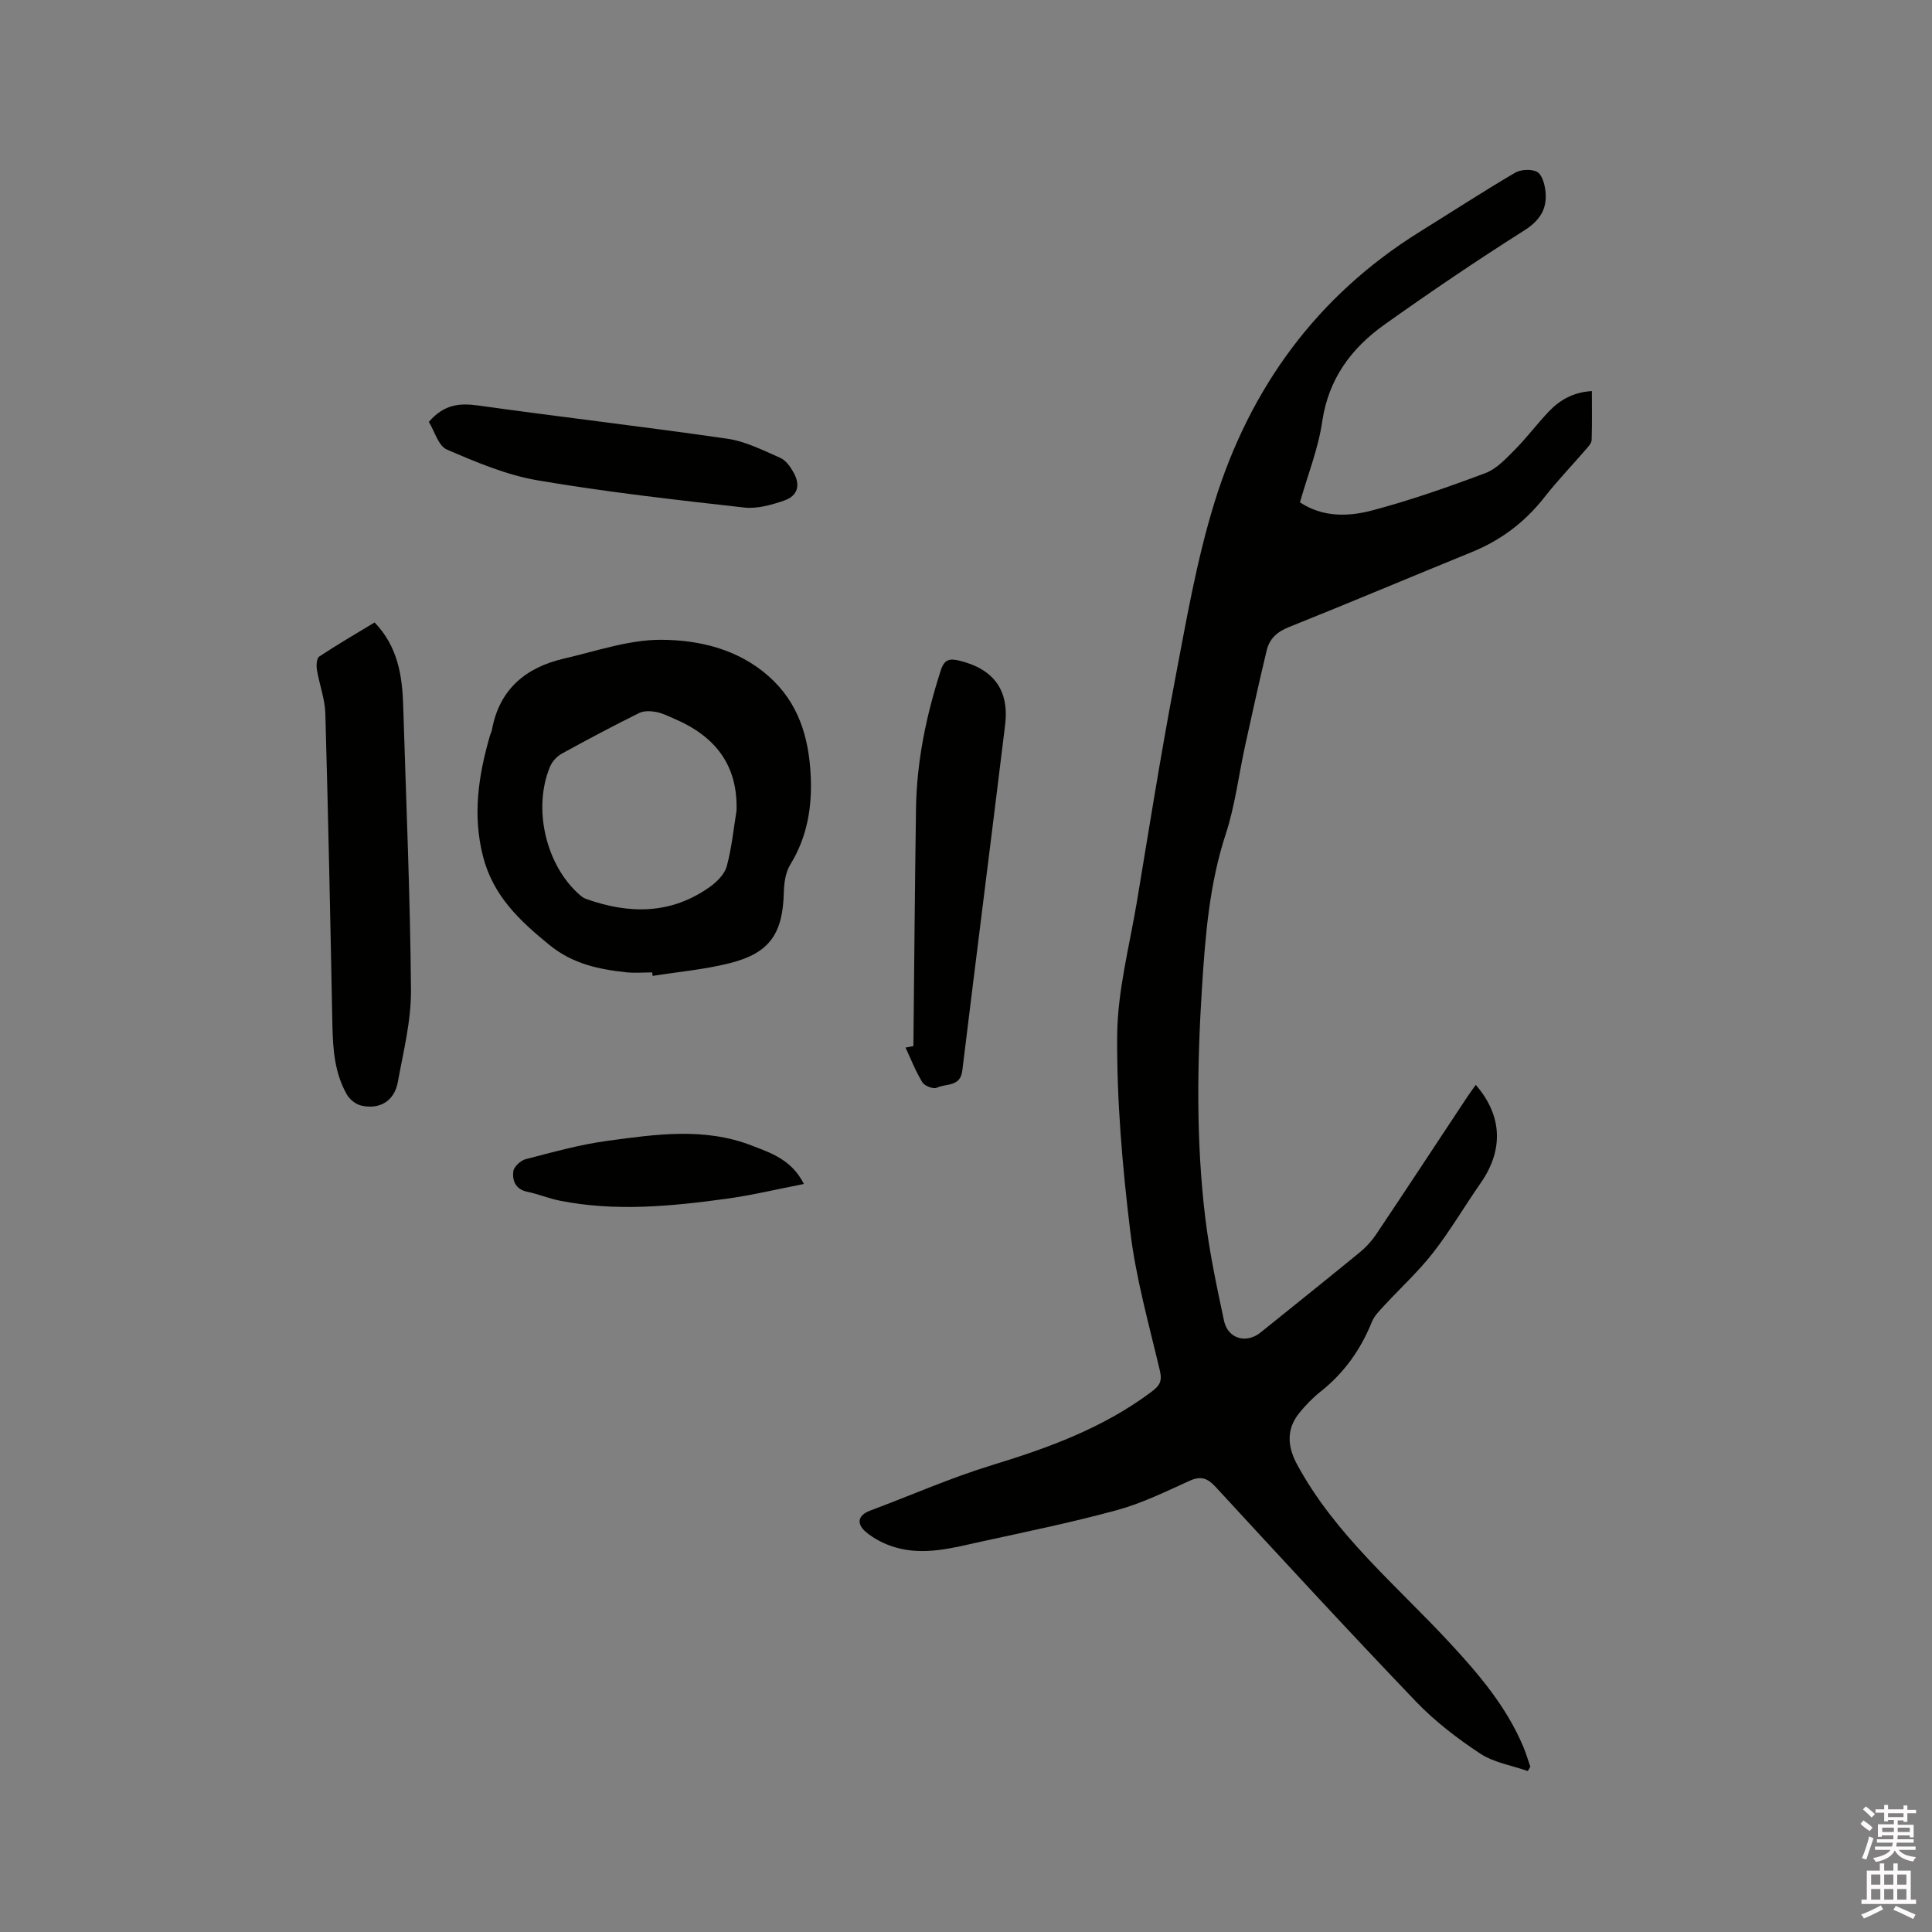
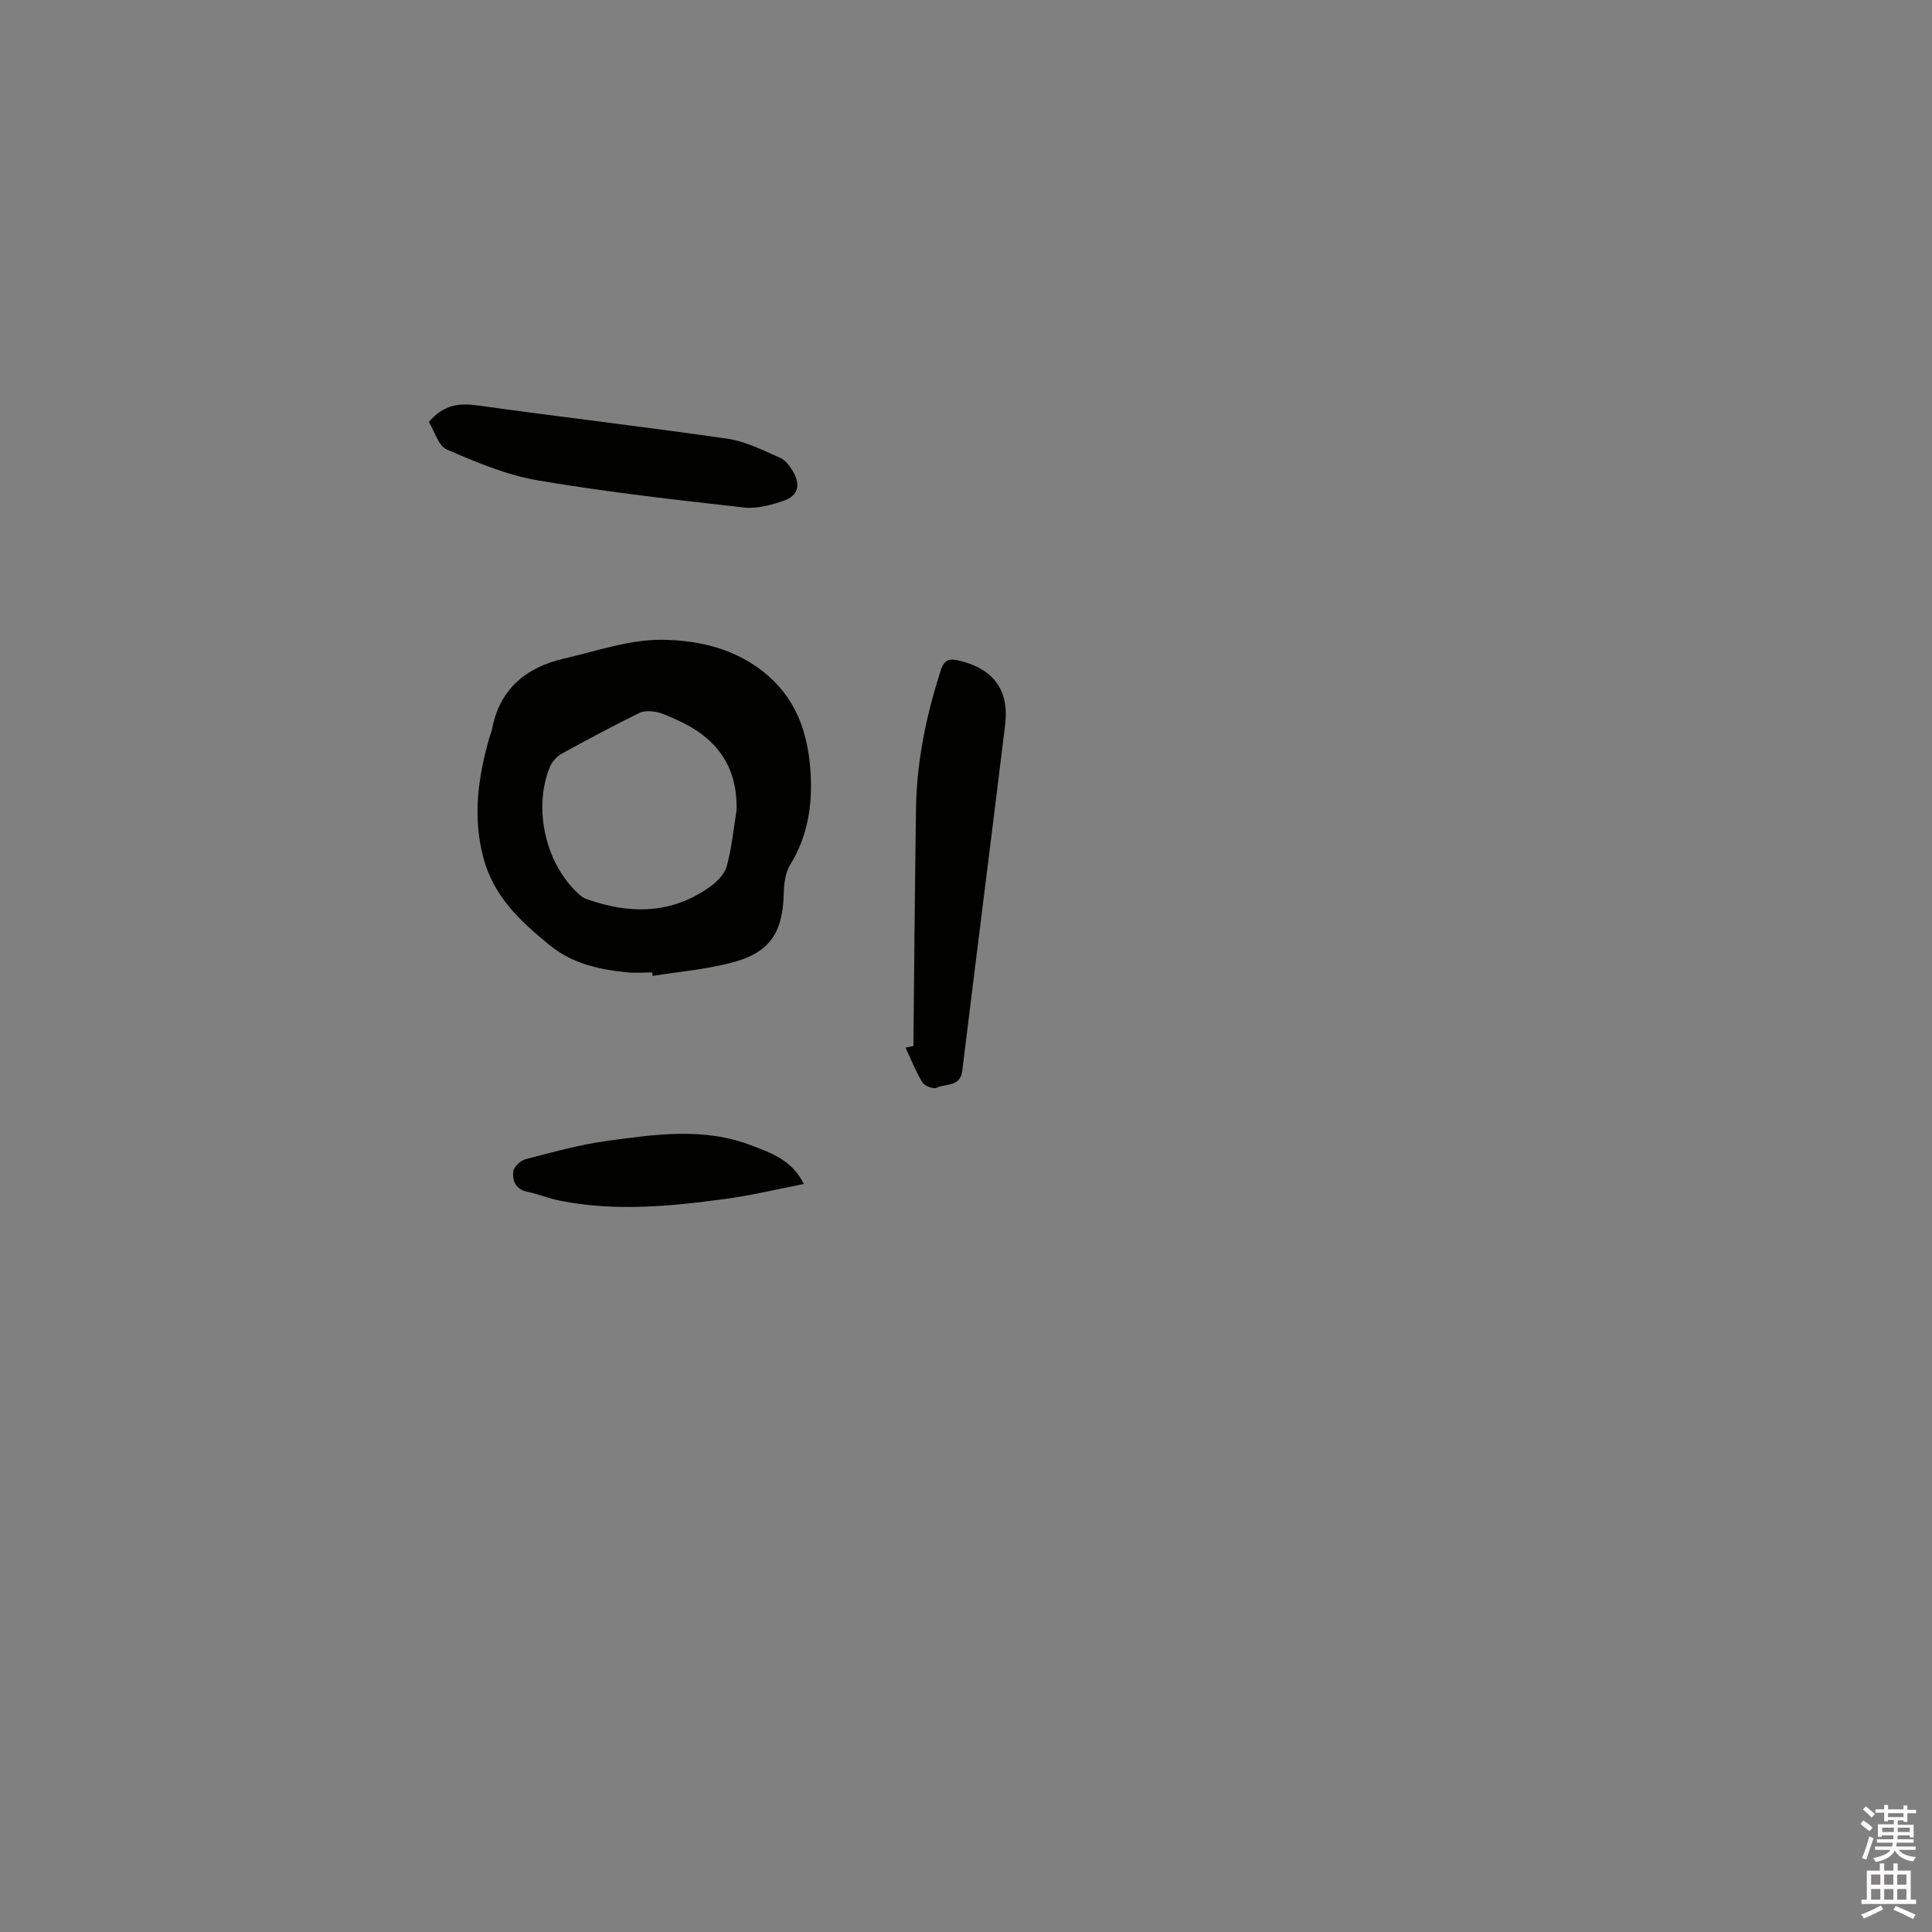
<svg xmlns="http://www.w3.org/2000/svg" enable-background="new 0 0 400 400" viewBox="0 0 400 400">
  <rect x="0" y="0" width="400" height="400" fill="#808080" stroke="none" />
  <path d="m385.2 377.6.6-.7c.6.4 1.3.9 1.9 1.5l-.6.7c-.8-.5-1.4-1-1.9-1.5zm.3 7.1c.6-1.4 1.1-2.9 1.5-4.5.3.1.6.3.9.4-.5 1.4-1 2.9-1.5 4.4zm.2-10.1.6-.6c.7.5 1.3 1.1 1.9 1.6l-.7.7c-.6-.6-1.2-1.2-1.8-1.7zm8.4-.8h.8v.9h1.8v.7h-1.8v1.8h-.8v-.3h-1.2v.9h3.3v2.6h-.8v-.4h-2.5c0 .3 0 .6-.1.8h3.4v.7h-3.5c0 .3-.1.6-.1.8h4v.7h-3.5c.7.9 1.9 1.3 3.6 1.5-.2.2-.4.5-.6.9-1.9-.3-3.2-1.1-3.8-2.3-.5 1.1-1.8 2-3.9 2.4-.2-.3-.4-.5-.6-.8 1.9-.4 3.1-.9 3.6-1.7h-3.2v-.7h3.5c.1-.2.1-.5.2-.8h-3.3v-.7h3.4c0-.2 0-.5 0-.8h-2.4v.3h-.8v-2.6h3.3v-.9h-1.2v.3h-.8v-1.8h-1.8v-.7h1.8v-.9h.8v.9h3.2zm-4.4 5.5h2.4c0-.3 0-.6 0-.9h-2.4zm1.2-3.1h3.2v-.8h-3.2zm4.4 2.2h-2.4v.9h2.5v-.9z" fill="#fcfafa" />
  <path d="m389.2 385.8h.9v1.5h1.9v-1.5h.9v1.5h2.7v6h1.1v.9h-11.3v-.9h1.1v-6h2.7zm.2 8.7.5.8c-1.2.6-2.5 1.3-4 1.9-.2-.3-.3-.6-.6-.8 1.6-.6 3-1.3 4.1-1.9zm-2-4.3h1.9v-2.1h-1.9zm0 3.1h1.9v-2.2h-1.9zm2.7-3.1h1.9v-2.1h-1.9zm0 3.1h1.9v-2.2h-1.9zm2.4 1.3c1.4.6 2.7 1.2 4.1 1.8l-.5.9c-1.5-.7-2.8-1.4-4.1-1.9zm2.2-6.5h-1.9v2.1h1.9zm-1.9 5.2h1.9v-2.2h-1.9z" fill="#fcfafa" />
  <g fill="#010100">
-     <path d="m269.14 104c4.64 3.1 9.94 3 14.9 1.69 7.95-2.1 15.76-4.84 23.47-7.73 2.32-.87 4.27-2.98 6.09-4.82 2.46-2.47 4.57-5.3 6.97-7.84 2.31-2.44 5.08-4.1 9.01-4.33 0 3.46.06 6.79-.05 10.13-.02.62-.61 1.28-1.07 1.81-2.9 3.36-5.99 6.58-8.73 10.07-4.03 5.14-9 8.88-15.03 11.33-12.64 5.15-25.22 10.47-37.89 15.54-2.43.97-3.98 2.42-4.55 4.78-1.58 6.58-3.03 13.18-4.48 19.79-1.33 6.09-2.07 12.36-4 18.25-3.38 10.32-4.23 20.95-4.91 31.61-1.02 15.99-1.26 32.01.68 47.95.87 7.13 2.37 14.19 3.87 21.22.8 3.74 4.62 4.81 7.58 2.42 6.85-5.52 13.72-11.01 20.53-16.59 1.29-1.06 2.46-2.34 3.39-3.72 6.31-9.42 12.53-18.89 18.79-28.35.58-.87 1.2-1.72 1.83-2.6 5.52 6.37 5.8 13.47 1 20.35-3.33 4.78-6.28 9.84-9.85 14.42-3.02 3.88-6.7 7.24-10.05 10.87-.98 1.06-2.1 2.16-2.62 3.46-2.31 5.73-5.74 10.54-10.59 14.39-1.65 1.31-3.16 2.86-4.47 4.5-2.65 3.31-2.42 6.88-.42 10.59 7.87 14.55 20.51 24.97 31.49 36.81 6.08 6.55 11.85 13.3 15.36 21.66.56 1.34.97 2.75 1.45 4.12-.18.3-.35.6-.53.9-3.32-1.17-7.02-1.75-9.87-3.63-4.74-3.13-9.37-6.68-13.29-10.77-14-14.62-27.72-29.52-41.45-44.41-1.7-1.84-3.04-2.35-5.4-1.29-4.91 2.22-9.83 4.65-15 6.06-9.26 2.54-18.69 4.46-28.08 6.52-5.89 1.29-11.82 2.98-17.87 1.2-2.15-.63-4.32-1.72-6.03-3.14-1.85-1.54-2-3.4.85-4.47 8.41-3.14 16.65-6.79 25.22-9.41 11.72-3.58 23.06-7.72 32.98-15.16 1.66-1.24 2.3-2.15 1.78-4.36-2.26-9.57-4.96-19.13-6.14-28.85-1.63-13.45-2.81-27.05-2.71-40.58.07-9.3 2.57-18.59 4.11-27.86 2.5-15.04 4.88-30.11 7.73-45.08 2.4-12.57 4.55-25.29 8.32-37.48 7.31-23.63 21.18-42.73 42.47-55.97 6.57-4.08 13.05-8.3 19.72-12.22 1.21-.71 3.39-.83 4.58-.2 1.01.53 1.57 2.51 1.73 3.92.43 3.65-1.05 6.1-4.39 8.22-9.84 6.23-19.5 12.77-28.99 19.53-6.83 4.87-11.52 11.2-12.82 19.97-.81 5.63-2.98 11.02-4.62 16.78z" />
+     <path d="m269.14 104z" />
    <path d="m135.03 201.33c-1.8 0-3.62.16-5.4-.03-5.7-.62-11.04-1.73-15.83-5.62-6.22-5.05-11.7-10.2-13.79-18.34-2.21-8.58-.95-16.81 1.43-25.04.12-.41.34-.79.41-1.2 1.54-8.42 7.02-12.93 14.96-14.76 6.7-1.54 13.47-3.93 20.2-3.88 7.82.06 15.75 1.93 22.1 7.52 6.2 5.46 8.33 12.63 8.73 20.45.34 6.54-.68 12.83-4.23 18.59-.98 1.6-1.28 3.81-1.33 5.76-.21 8.55-2.94 12.57-11.25 14.65-5.19 1.3-10.6 1.78-15.91 2.62-.03-.24-.06-.48-.09-.72zm17.46-33.49c.3-9.52-4.5-15.43-12.81-19-1.26-.54-2.52-1.19-3.85-1.44-1.13-.21-2.54-.26-3.52.23-5.39 2.68-10.73 5.5-16 8.41-1 .55-1.98 1.61-2.42 2.66-3.63 8.66-.9 20.38 6.08 26.53.39.34.83.69 1.31.86 8.95 3.21 17.65 3.26 25.69-2.47 1.46-1.04 3.04-2.62 3.49-4.25 1.03-3.75 1.4-7.68 2.03-11.53z" />
-     <path d="m77.56 128.87c4.83 5.04 5.73 11.05 5.92 17.3.59 19.59 1.45 39.17 1.61 58.77.05 6.37-1.57 12.78-2.73 19.11-.71 3.87-3.7 5.71-7.53 4.86-1.13-.25-2.4-1.24-2.99-2.26-2.56-4.45-2.92-9.41-3.02-14.44-.42-21.5-.86-43-1.46-64.5-.09-3.02-1.24-5.99-1.74-9.01-.15-.9-.08-2.4.46-2.76 3.75-2.49 7.67-4.76 11.48-7.07z" />
    <path d="m189.11 216.58c.17-16.41.3-32.82.54-49.22.15-9.82 2.14-19.33 5.16-28.66.73-2.25 1.91-2.38 3.78-1.93 7.1 1.71 10.39 6.1 9.51 13.31-2.91 23.88-5.96 47.74-8.87 71.61-.41 3.4-3.41 2.6-5.27 3.51-.69.34-2.53-.36-2.99-1.12-1.39-2.26-2.36-4.77-3.49-7.19.54-.1 1.09-.21 1.63-.31z" />
    <path d="m88.79 87.35c3.15-3.67 6.4-3.93 10.24-3.39 17.19 2.4 34.43 4.39 51.6 6.88 3.76.55 7.36 2.4 10.91 3.95 1.14.5 2.08 1.82 2.73 2.98 1.51 2.66.92 4.88-1.91 5.86-2.63.91-5.59 1.75-8.28 1.45-14.29-1.61-28.6-3.21-42.77-5.63-6.46-1.1-12.73-3.77-18.8-6.38-1.76-.77-2.54-3.81-3.72-5.72z" />
    <path d="m166.44 245.13c-5.6 1.09-10.82 2.35-16.11 3.07-11.45 1.56-22.95 2.68-34.45.38-2.27-.45-4.45-1.37-6.72-1.84-2.43-.5-3.11-2.31-2.89-4.21.11-.95 1.51-2.26 2.55-2.53 5.6-1.45 11.22-3.03 16.93-3.8 9.94-1.34 19.97-2.84 29.8.94 4.14 1.59 8.36 2.98 10.89 7.99z" />
  </g>
</svg>